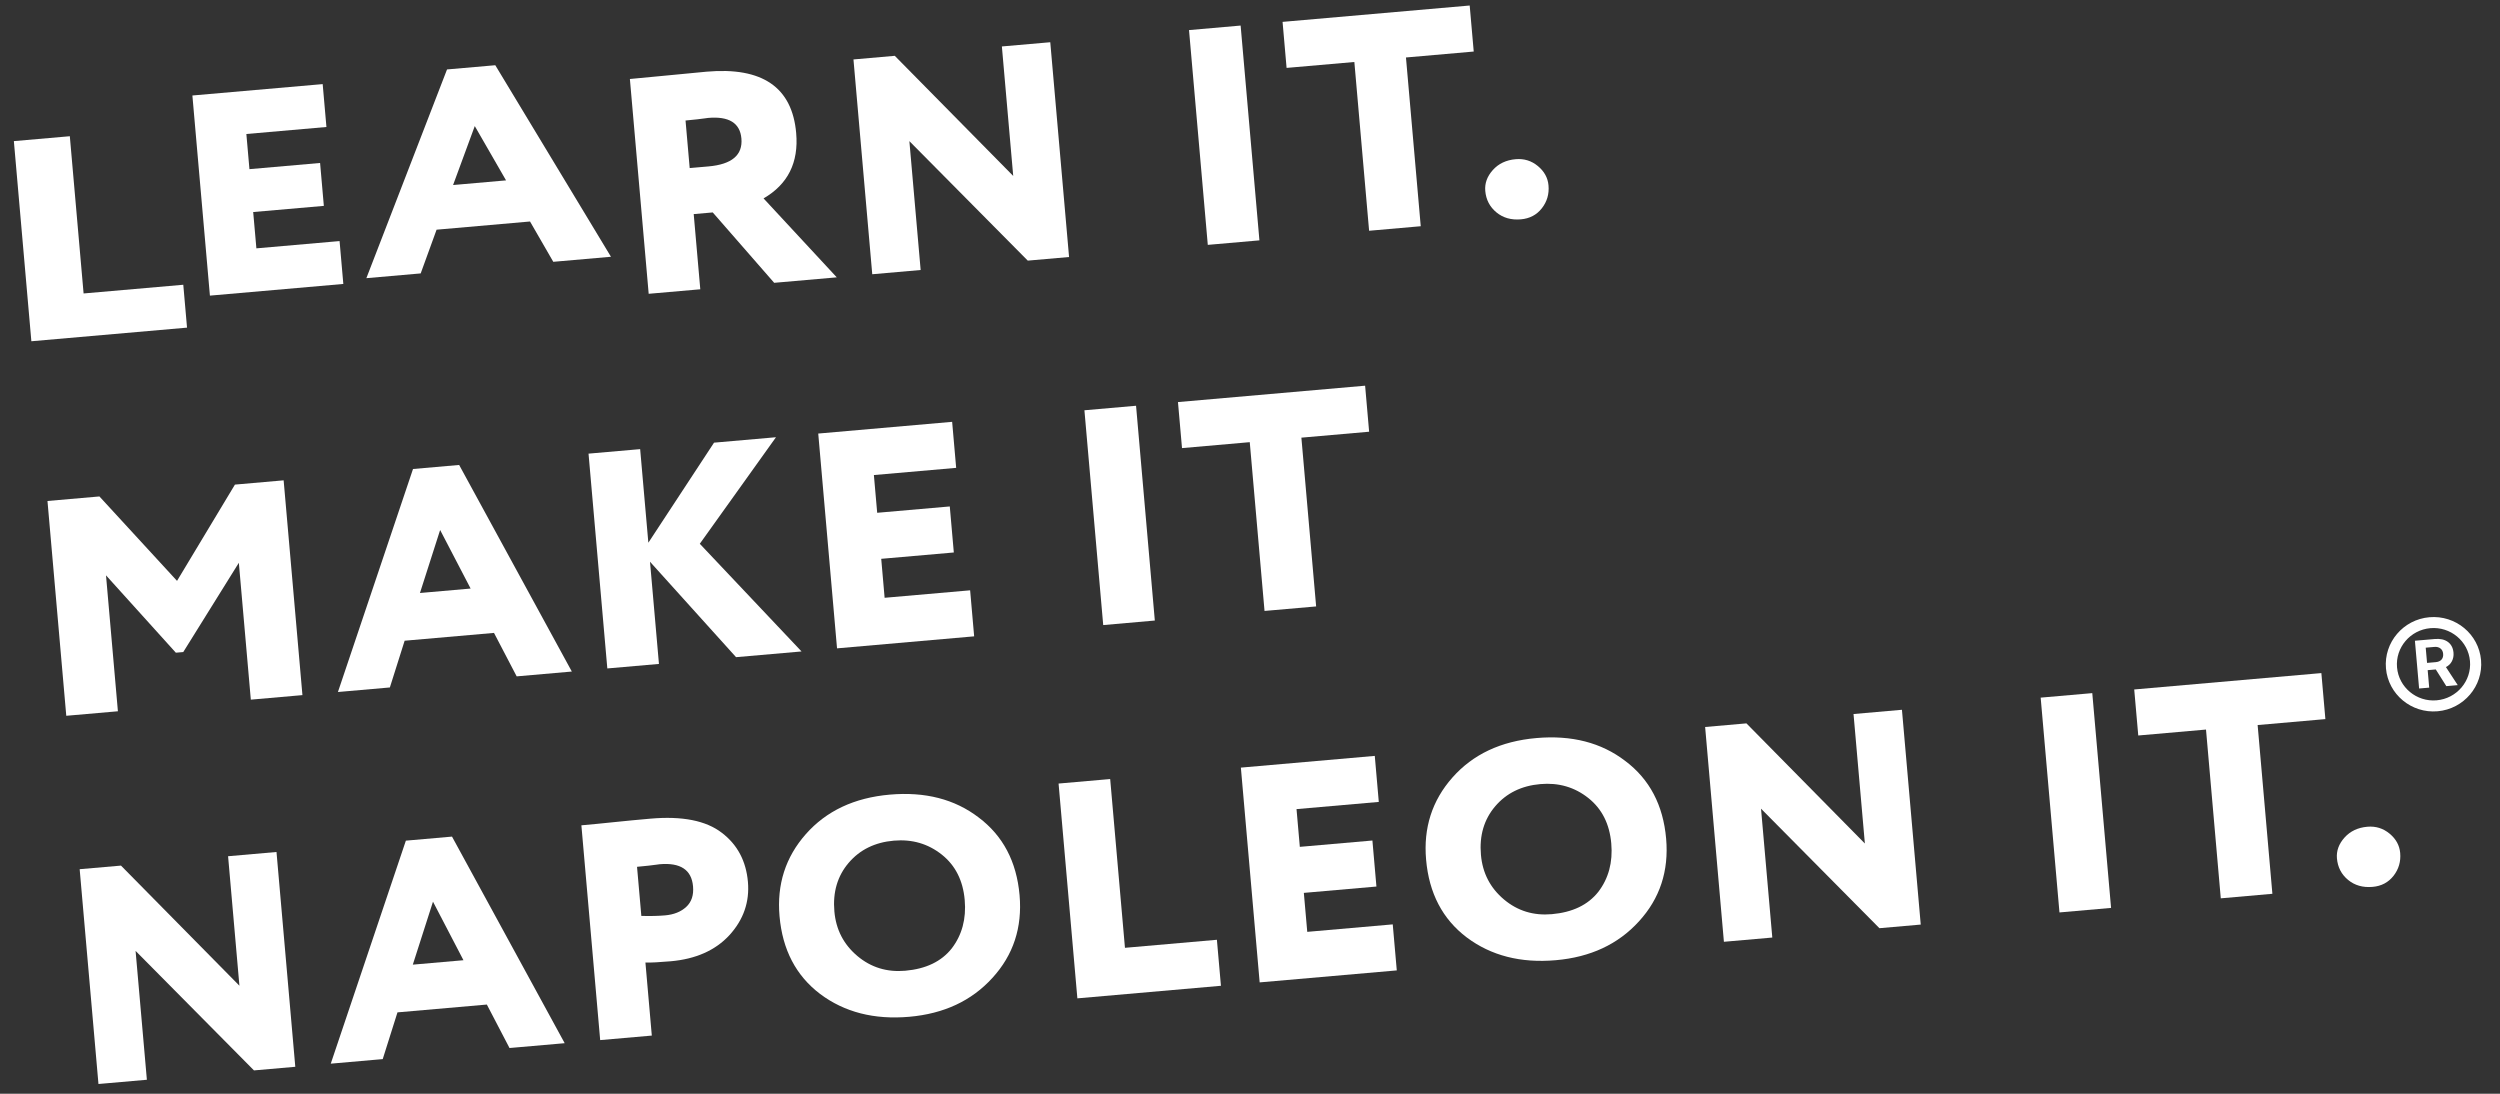
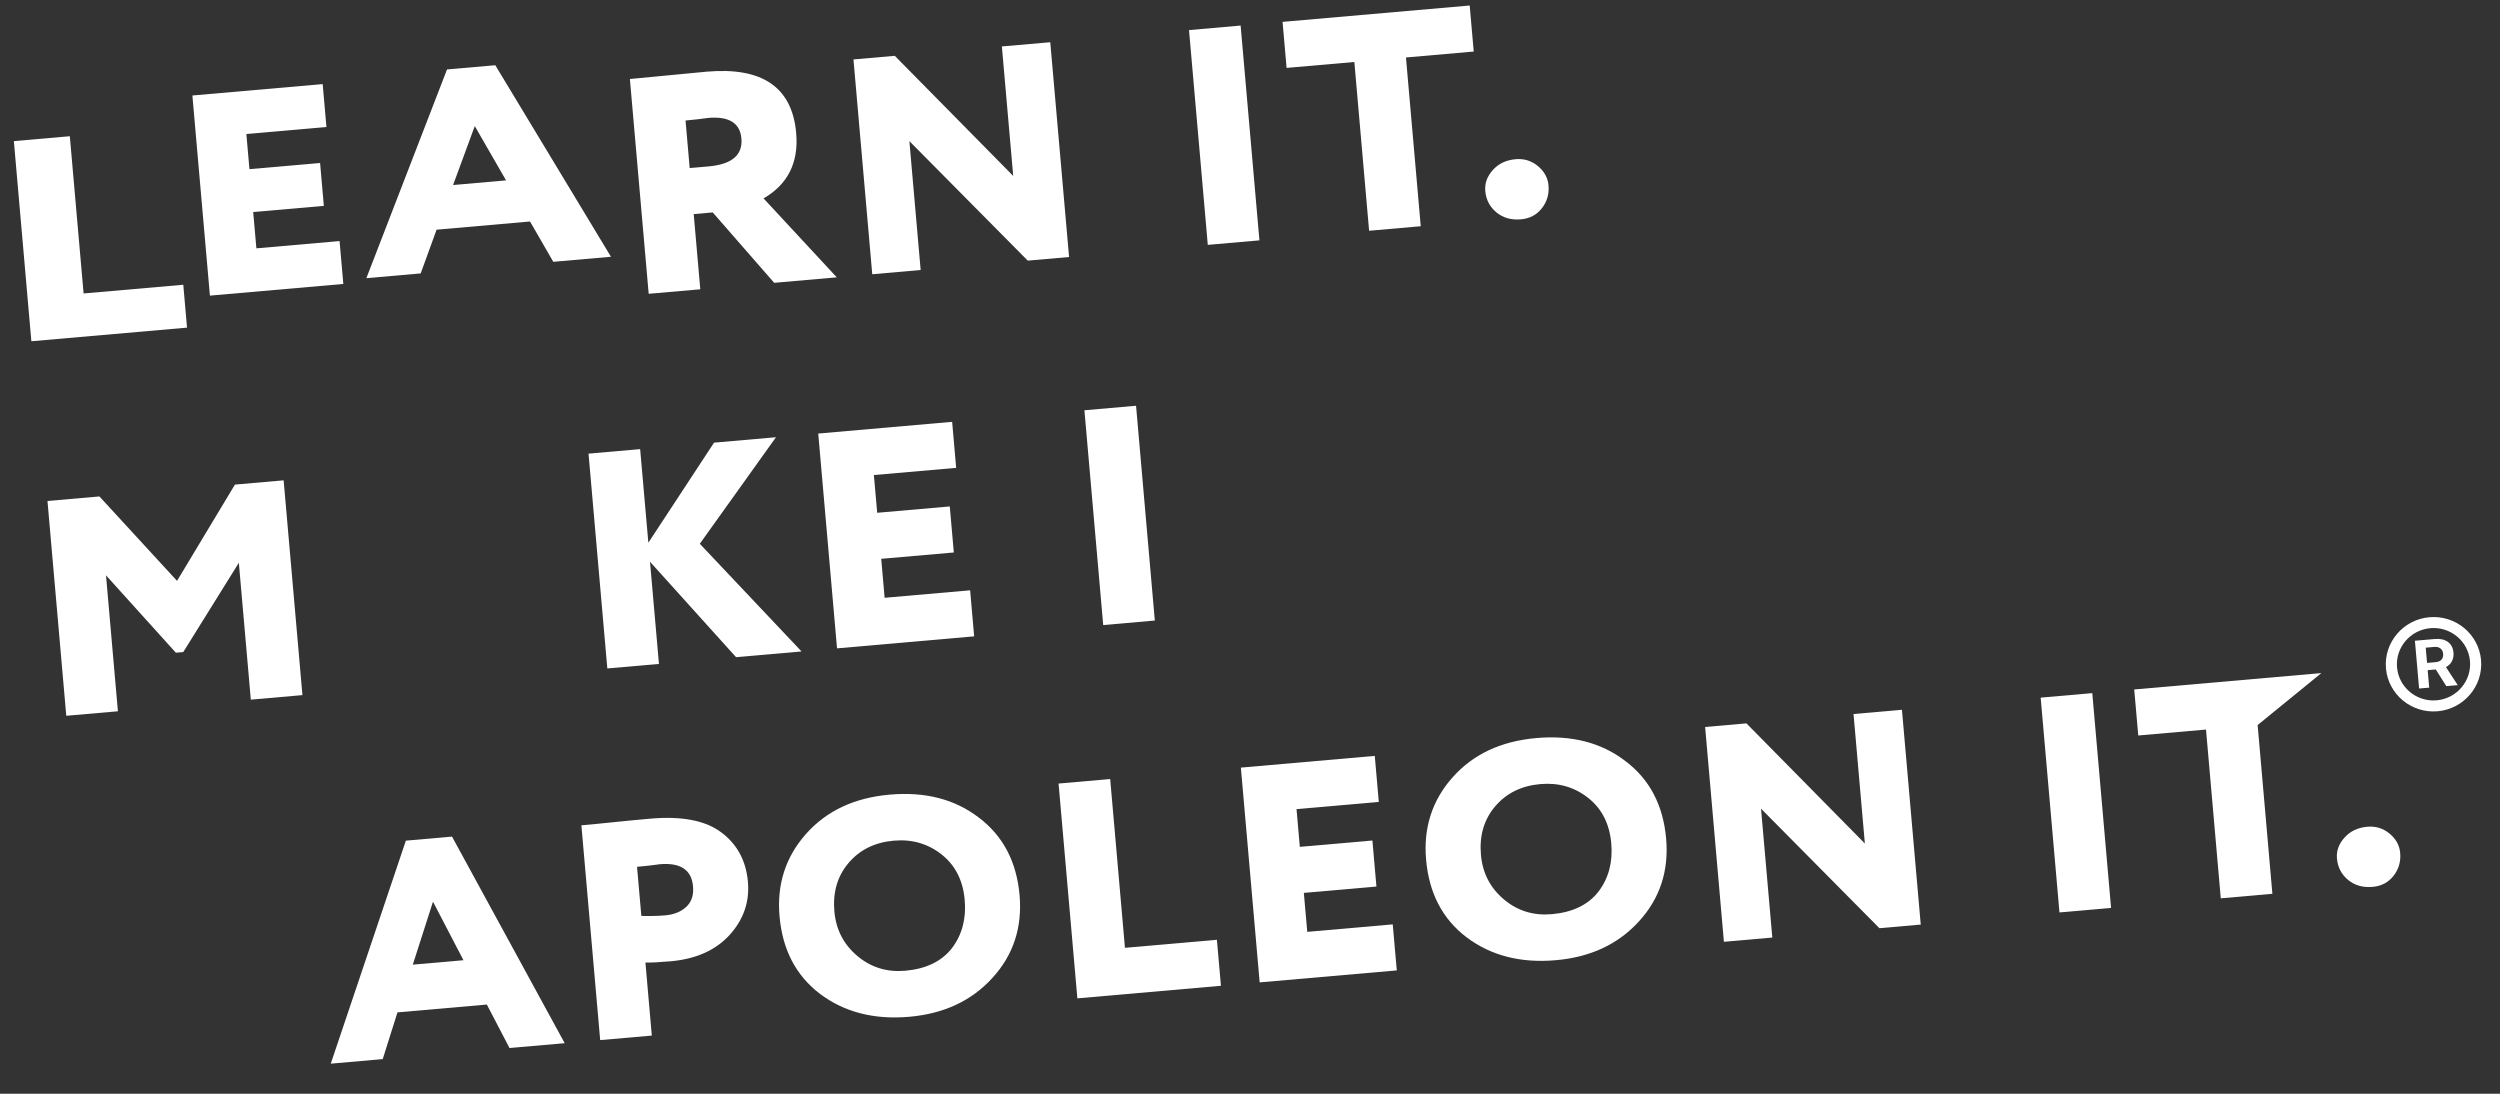
<svg xmlns="http://www.w3.org/2000/svg" width="112" height="49" viewBox="0 0 112 49" fill="none">
  <rect x="0" y="0" width="112" height="49" fill="#333333" stroke="none" />
  <path fill-rule="evenodd" clip-rule="evenodd" d="M0.621 6.322L1.405 15.288L8.379 14.678L8.211 12.757L3.745 13.147L3.128 6.103L0.621 6.322Z" fill="white" />
  <path fill-rule="evenodd" clip-rule="evenodd" d="M8.619 4.278L9.404 13.244L15.381 12.721L15.213 10.8L11.486 11.126L11.343 9.499L14.508 9.223L14.34 7.301L11.175 7.578L11.037 6.003L14.624 5.689L14.456 3.768L8.619 4.278Z" fill="white" />
  <path fill-rule="evenodd" clip-rule="evenodd" d="M20.027 3.111L16.413 12.462L18.847 12.249L19.559 10.29L23.745 9.923L24.787 11.729L27.371 11.503L22.189 2.922L20.027 3.111ZM21.27 5.648L22.671 8.081L20.298 8.289L21.27 5.648Z" fill="white" />
  <path fill-rule="evenodd" clip-rule="evenodd" d="M31.721 5.283C31.712 5.284 31.668 5.29 31.592 5.301C31.515 5.313 31.395 5.327 31.232 5.346C31.068 5.366 30.895 5.383 30.712 5.399L30.898 7.529L31.736 7.456C32.787 7.364 33.28 6.947 33.215 6.205C33.154 5.508 32.656 5.201 31.721 5.283V5.283ZM31.078 9.591L31.373 12.96L29.061 13.162L28.219 3.539C28.768 3.491 29.375 3.433 30.039 3.366C30.703 3.299 31.242 3.247 31.656 3.211C34.152 2.992 35.49 3.909 35.669 5.962C35.785 7.282 35.297 8.258 34.207 8.888L37.487 12.425L34.683 12.67L31.931 9.517L31.078 9.591Z" fill="white" />
  <path fill-rule="evenodd" clip-rule="evenodd" d="M47.052 1.892L47.894 11.514L46.044 11.676L40.74 6.323L41.245 12.096L39.077 12.286L38.235 2.663L40.086 2.501L45.392 7.882L44.884 2.081L47.052 1.892Z" fill="white" />
  <path fill-rule="evenodd" clip-rule="evenodd" d="M54.109 10.97L56.422 10.768L55.58 1.145L53.268 1.348L54.109 10.97Z" fill="white" />
  <path fill-rule="evenodd" clip-rule="evenodd" d="M60.675 2.777L57.639 3.042L57.459 0.98L65.842 0.247L66.023 2.309L62.987 2.575L63.649 10.135L61.336 10.338L60.675 2.777Z" fill="white" />
  <path fill-rule="evenodd" clip-rule="evenodd" d="M66.54 8.553C66.51 8.214 66.624 7.901 66.88 7.616C67.137 7.33 67.477 7.169 67.901 7.132C68.277 7.099 68.609 7.201 68.897 7.439C69.184 7.677 69.343 7.966 69.373 8.305C69.407 8.69 69.308 9.031 69.077 9.328C68.845 9.626 68.532 9.791 68.137 9.826C67.703 9.864 67.337 9.76 67.039 9.514C66.741 9.267 66.574 8.947 66.54 8.553" fill="white" />
  <path fill-rule="evenodd" clip-rule="evenodd" d="M5.282 31.865L2.969 32.067L2.127 22.444L4.454 22.241L7.931 26.023L10.525 21.71L12.707 21.519L13.549 31.141L11.237 31.344L10.7 25.213L8.21 29.212L7.878 29.241L4.749 25.775L5.282 31.865Z" fill="white" />
-   <path fill-rule="evenodd" clip-rule="evenodd" d="M21.084 26.367L19.718 23.744L18.814 26.566L21.084 26.367ZM17.466 30.798L15.139 31.002L18.503 21.011L20.57 20.83L25.618 30.085L23.147 30.301L22.131 28.354L18.128 28.704L17.466 30.798Z" fill="white" />
  <path fill-rule="evenodd" clip-rule="evenodd" d="M29.521 29.744L27.208 29.946L26.366 20.323L28.679 20.121L29.046 24.314L31.989 19.831L34.764 19.588L31.351 24.361L35.909 29.185L32.975 29.441L29.12 25.166L29.521 29.744Z" fill="white" />
  <path fill-rule="evenodd" clip-rule="evenodd" d="M43.642 28.508L37.499 29.046L36.657 19.423L42.656 18.898L42.836 20.96L39.15 21.282L39.298 22.973L42.55 22.689L42.731 24.751L39.479 25.035L39.631 26.781L43.462 26.446L43.642 28.508Z" fill="white" />
  <path fill-rule="evenodd" clip-rule="evenodd" d="M49.424 28.003L51.736 27.8L50.895 18.178L48.582 18.38L49.424 28.003Z" fill="white" />
-   <path fill-rule="evenodd" clip-rule="evenodd" d="M55.989 19.809L52.954 20.075L52.773 18.013L61.157 17.279L61.337 19.341L58.302 19.607L58.963 27.168L56.651 27.37L55.989 19.809Z" fill="white" />
-   <path fill-rule="evenodd" clip-rule="evenodd" d="M12.387 38.169L13.229 47.792L11.378 47.954L6.074 42.6L6.58 48.373L4.411 48.563L3.569 38.94L5.42 38.779L10.726 44.16L10.218 38.359L12.387 38.169Z" fill="white" />
  <path fill-rule="evenodd" clip-rule="evenodd" d="M20.763 43.018L19.398 40.395L18.494 43.216L20.763 43.018ZM17.146 47.448L14.818 47.652L18.183 37.661L20.25 37.48L25.298 46.735L22.826 46.951L21.811 45.004L17.807 45.354L17.146 47.448Z" fill="white" />
  <path fill-rule="evenodd" clip-rule="evenodd" d="M29.549 38.718C29.539 38.718 29.496 38.725 29.419 38.736C29.343 38.747 29.222 38.762 29.059 38.781C28.896 38.8 28.722 38.817 28.539 38.833L28.732 41.033C29.141 41.044 29.494 41.035 29.793 41.009C30.188 40.975 30.505 40.848 30.743 40.629C30.981 40.409 31.083 40.102 31.048 39.708C30.983 38.966 30.483 38.636 29.549 38.718M28.915 43.123L29.201 46.394L26.888 46.596L26.046 36.974C26.489 36.935 26.976 36.888 27.505 36.832C28.044 36.776 28.588 36.724 29.137 36.676C30.563 36.551 31.63 36.762 32.339 37.31C33.035 37.84 33.425 38.572 33.507 39.507C33.585 40.405 33.31 41.2 32.681 41.892C32.051 42.576 31.173 42.966 30.046 43.065C29.544 43.109 29.167 43.128 28.915 43.123" fill="white" />
  <path fill-rule="evenodd" clip-rule="evenodd" d="M37.38 40.831C37.451 41.647 37.796 42.313 38.414 42.832C39.022 43.342 39.736 43.561 40.555 43.489C41.48 43.408 42.174 43.076 42.637 42.49C43.099 41.886 43.293 41.163 43.219 40.32C43.143 39.449 42.802 38.773 42.197 38.29C41.581 37.799 40.864 37.59 40.045 37.661C39.197 37.735 38.522 38.067 38.02 38.655C37.518 39.244 37.304 39.969 37.38 40.831M34.923 41.046C34.798 39.625 35.191 38.4 36.101 37.369C37.02 36.328 38.274 35.738 39.864 35.599C41.444 35.461 42.771 35.802 43.843 36.622C44.934 37.441 45.545 38.602 45.677 40.105C45.803 41.553 45.397 42.789 44.457 43.813C43.527 44.836 42.286 45.416 40.735 45.552C39.164 45.689 37.833 45.348 36.742 44.53C35.661 43.71 35.054 42.549 34.923 41.046" fill="white" />
  <path fill-rule="evenodd" clip-rule="evenodd" d="M54.698 44.163L48.266 44.726L47.424 35.103L49.736 34.901L50.398 42.462L54.517 42.102L54.698 44.163Z" fill="white" />
  <path fill-rule="evenodd" clip-rule="evenodd" d="M62.576 43.474L56.433 44.011L55.591 34.389L61.59 33.864L61.77 35.926L58.084 36.248L58.232 37.939L61.484 37.655L61.664 39.717L58.412 40.001L58.565 41.747L62.395 41.412L62.576 43.474Z" fill="white" />
  <path fill-rule="evenodd" clip-rule="evenodd" d="M66.346 38.297C66.417 39.112 66.762 39.779 67.38 40.298C67.988 40.808 68.701 41.027 69.52 40.955C70.445 40.874 71.14 40.542 71.603 39.956C72.065 39.352 72.259 38.629 72.185 37.786C72.109 36.915 71.768 36.239 71.163 35.756C70.547 35.265 69.829 35.055 69.01 35.127C68.162 35.201 67.488 35.533 66.986 36.121C66.484 36.71 66.27 37.435 66.346 38.297M63.889 38.511C63.764 37.091 64.157 35.865 65.067 34.835C65.986 33.794 67.24 33.204 68.83 33.065C70.41 32.926 71.736 33.268 72.808 34.088C73.9 34.907 74.511 36.068 74.643 37.571C74.769 39.019 74.362 40.255 73.423 41.279C72.493 42.302 71.252 42.882 69.701 43.017C68.13 43.155 66.799 42.814 65.708 41.995C64.626 41.176 64.02 40.015 63.889 38.511" fill="white" />
  <path fill-rule="evenodd" clip-rule="evenodd" d="M85.207 31.798L86.049 41.421L84.198 41.583L78.894 36.229L79.399 42.002L77.231 42.192L76.39 32.569L78.24 32.407L83.546 37.789L83.038 31.988L85.207 31.798Z" fill="white" />
  <path fill-rule="evenodd" clip-rule="evenodd" d="M92.264 40.877L94.576 40.674L93.734 31.052L91.422 31.254L92.264 40.877Z" fill="white" />
-   <path fill-rule="evenodd" clip-rule="evenodd" d="M98.829 32.684L95.794 32.95L95.613 30.888L103.997 30.154L104.177 32.216L101.142 32.482L101.803 40.042L99.491 40.245L98.829 32.684Z" fill="white" />
+   <path fill-rule="evenodd" clip-rule="evenodd" d="M98.829 32.684L95.794 32.95L95.613 30.888L103.997 30.154L101.142 32.482L101.803 40.042L99.491 40.245L98.829 32.684Z" fill="white" />
  <path fill-rule="evenodd" clip-rule="evenodd" d="M104.695 38.459C104.665 38.12 104.779 37.808 105.035 37.522C105.292 37.237 105.632 37.075 106.056 37.038C106.432 37.005 106.764 37.108 107.052 37.346C107.34 37.584 107.498 37.872 107.528 38.211C107.562 38.596 107.463 38.937 107.232 39.235C107 39.532 106.687 39.698 106.292 39.732C105.858 39.77 105.492 39.666 105.194 39.42C104.896 39.174 104.73 38.853 104.695 38.459" fill="white" />
  <path fill-rule="evenodd" clip-rule="evenodd" d="M108.672 29.016L108.732 29.698L109.122 29.664C109.235 29.654 109.321 29.616 109.38 29.55C109.438 29.484 109.462 29.398 109.453 29.291C109.444 29.187 109.404 29.107 109.332 29.051C109.261 28.995 109.169 28.972 109.057 28.982L108.672 29.016ZM108.76 30.023L108.828 30.806L108.376 30.845L108.188 28.705L109.075 28.628C109.321 28.606 109.519 28.65 109.667 28.759C109.815 28.868 109.898 29.029 109.917 29.241C109.929 29.381 109.905 29.508 109.845 29.624C109.785 29.739 109.696 29.826 109.577 29.884L110.107 30.694L109.595 30.739L109.123 29.991L108.76 30.023ZM108.88 28.142C107.979 28.221 107.309 29.01 107.387 29.901C107.465 30.792 108.262 31.453 109.162 31.374C110.063 31.295 110.733 30.506 110.655 29.615C110.577 28.724 109.78 28.063 108.88 28.142V28.142ZM109.205 31.865C108.031 31.967 106.993 31.106 106.891 29.944C106.79 28.783 107.662 27.754 108.837 27.652C110.011 27.549 111.049 28.41 111.151 29.572C111.253 30.733 110.38 31.762 109.205 31.865V31.865Z" fill="white" />
</svg>